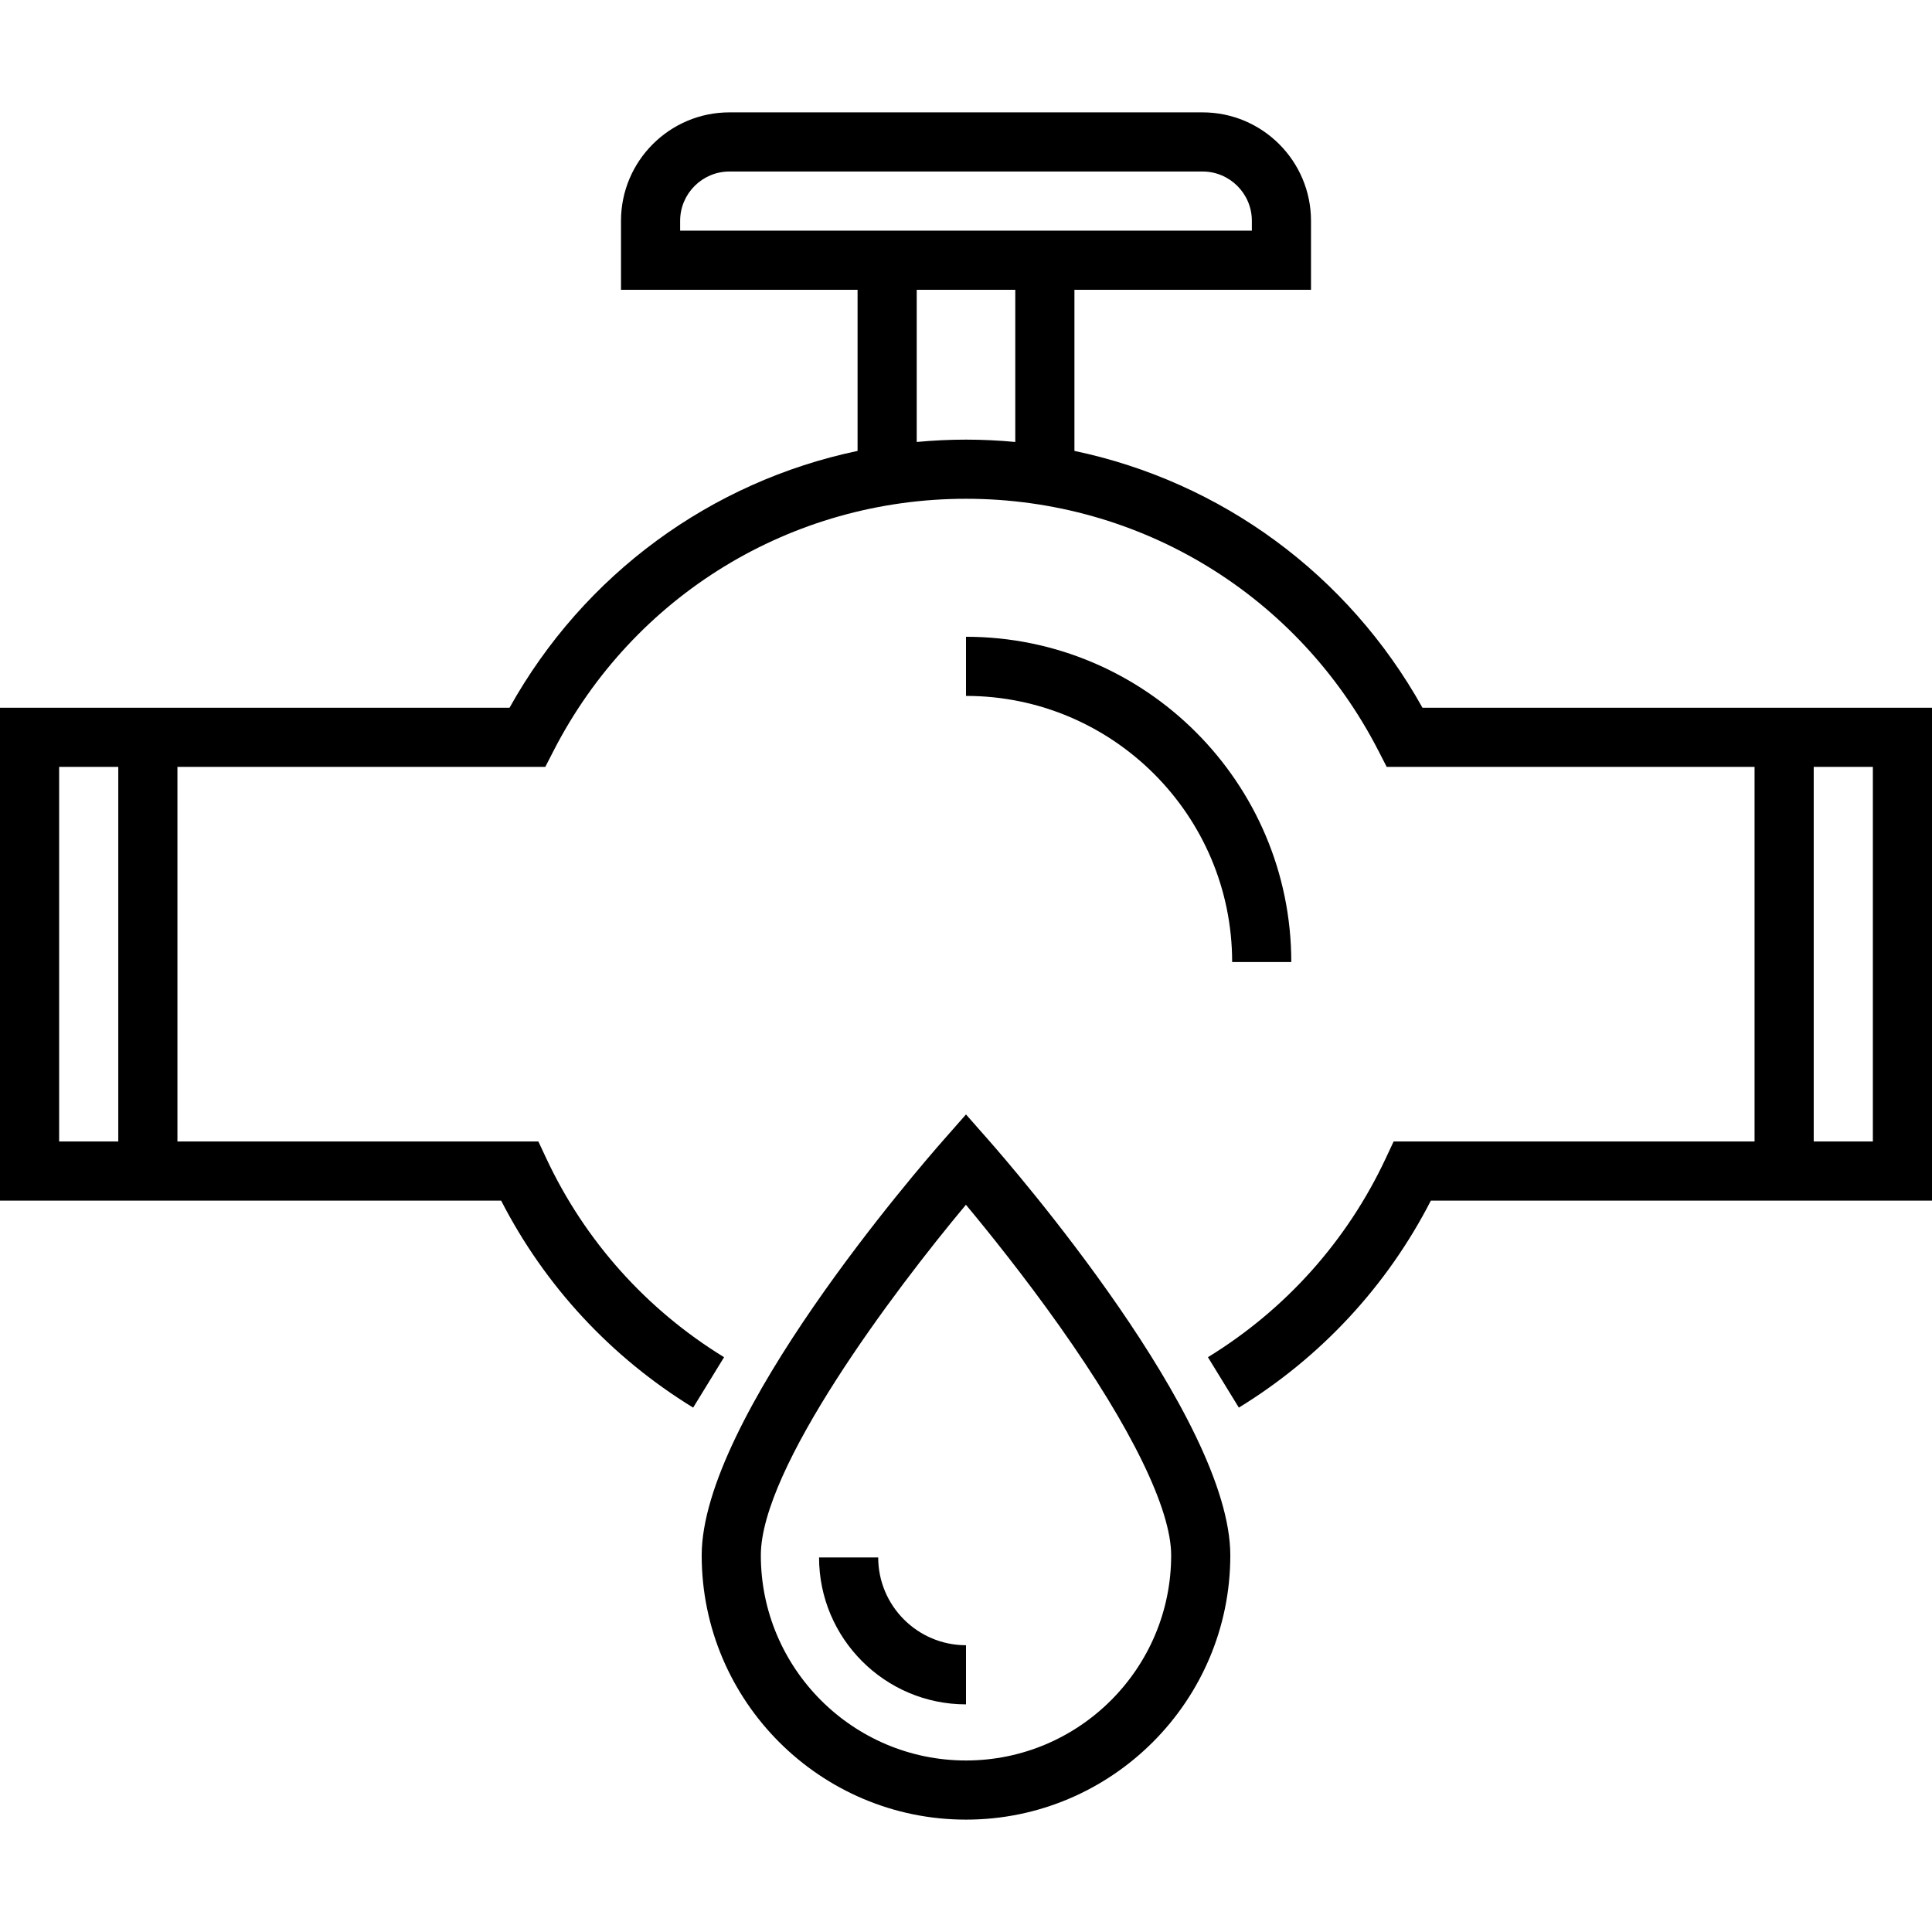
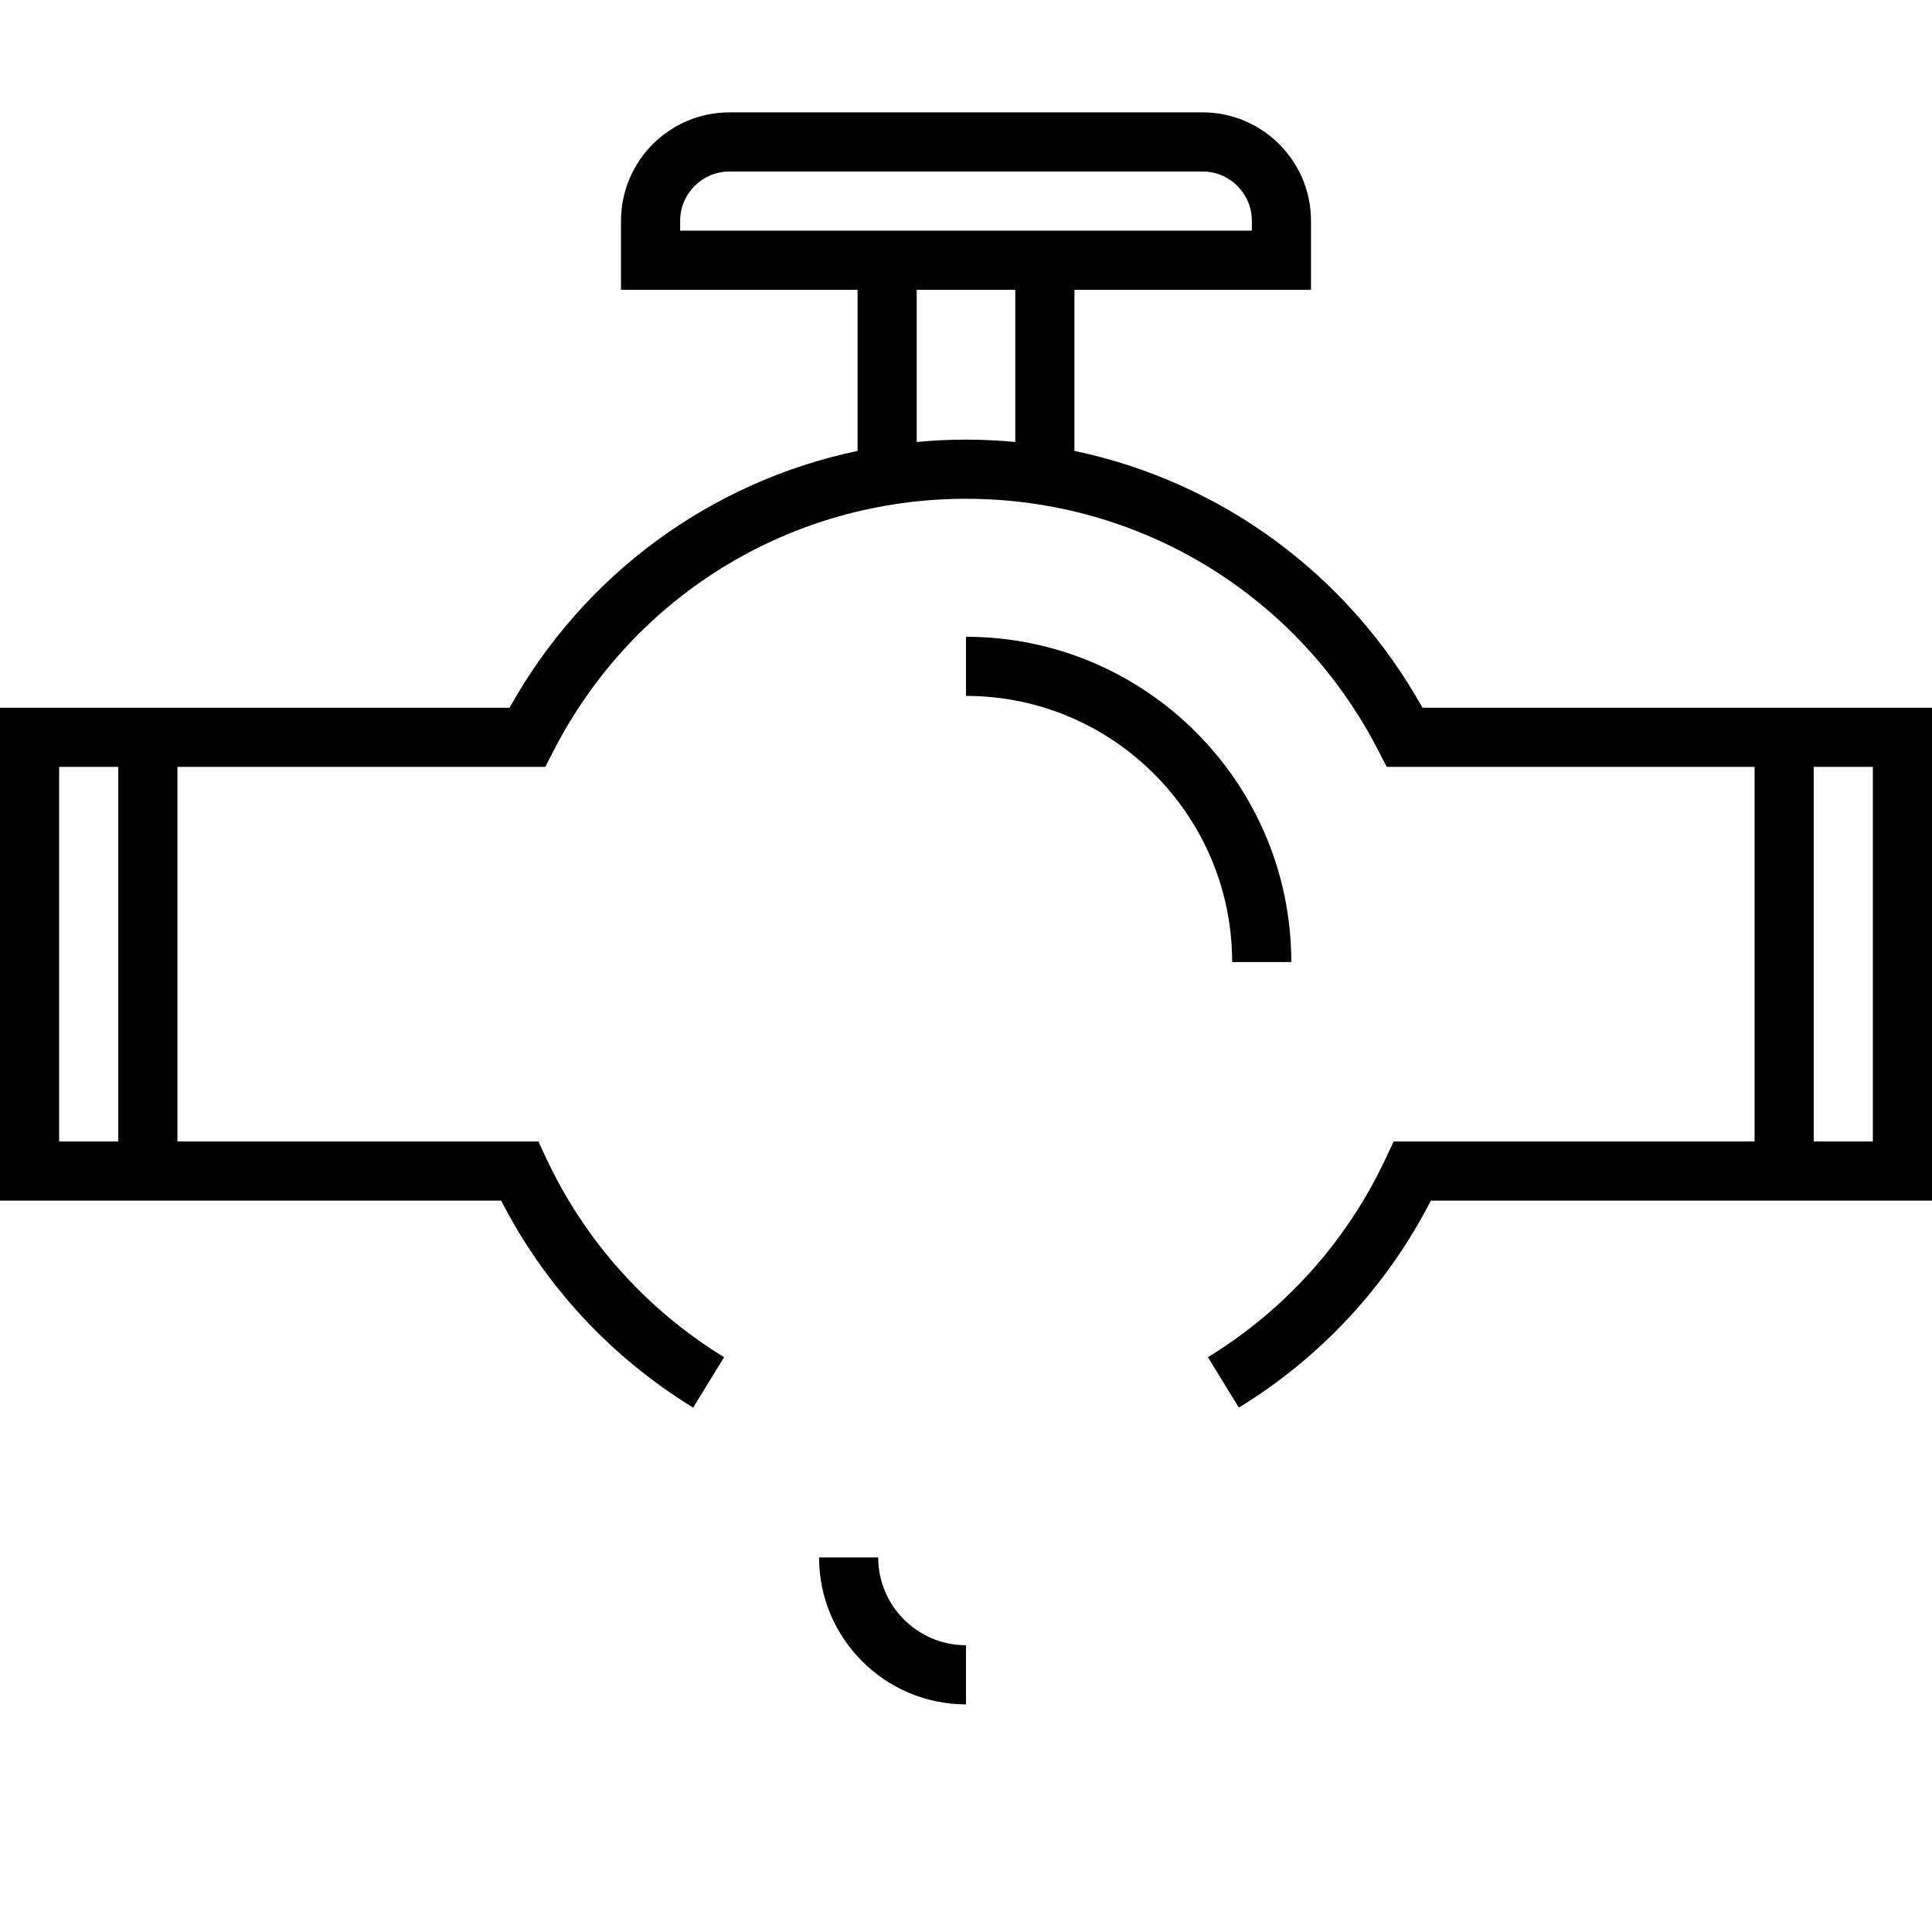
<svg xmlns="http://www.w3.org/2000/svg" version="1.1" id="Layer_1" x="0px" y="0px" viewBox="0 0 512 512" style="enable-background:new 0 0 512 512;" xml:space="preserve">
  <g>
    <g>
      <path d="M256,168.751v15.673c38.891,0,70.531,31.64,70.531,70.531h15.673C342.204,207.421,303.532,168.751,256,168.751z" />
    </g>
  </g>
  <g>
    <g>
-       <path d="M261.881,302.02L256,295.344l-5.881,6.676c-6.567,7.455-64.164,73.887-64.164,110.156    c0,38.623,31.422,70.045,70.045,70.045s70.045-31.422,70.045-70.045C326.045,375.908,268.448,309.475,261.881,302.02z     M256,466.546c-29.98,0-54.371-24.391-54.371-54.371c0-23.103,35.055-69.819,54.35-92.901c5.88,7.064,15.39,18.868,24.808,32.169    c19.077,26.943,29.584,48.511,29.584,60.732C310.371,442.155,285.98,466.546,256,466.546z" />
-     </g>
+       </g>
  </g>
  <g>
    <g>
      <path d="M232.732,412.734h-15.674c0,21.472,17.469,38.941,38.941,38.941v-15.673C243.171,436.002,232.732,425.563,232.732,412.734    z" />
    </g>
  </g>
  <g>
    <g>
      <path d="M376.97,187.558v0.001c-19.753-35.44-53.43-59.909-92.235-68.065V76.799h62.694V58.514    c0-15.845-12.891-28.735-28.735-28.735H193.306c-15.845,0-28.735,12.89-28.735,28.735v18.286h62.694v42.695    c-38.804,8.155-72.481,32.626-92.234,68.065H0v130.612h132.803c11.6,22.604,29.109,41.501,50.889,54.86l8.195-13.36    c-20.593-12.631-36.881-30.841-47.104-52.661l-2.114-4.512H47.02v-99.265h97.489l2.186-4.257    c21.157-41.202,63.04-66.797,109.305-66.797c46.264,0,88.148,25.595,109.305,66.796l2.186,4.257h97.489v99.265h-95.648    l-2.114,4.512c-10.222,21.82-26.51,40.03-47.104,52.661l8.196,13.36c21.779-13.359,39.288-32.257,50.888-54.86H512V187.558H376.97    z M31.347,302.497H15.673v-99.265h15.673V302.497z M180.245,61.126v-2.612c0-7.202,5.859-13.061,13.061-13.061h125.388    c7.202,0,13.061,5.859,13.061,13.061v2.612h-47.02h-57.469H180.245z M269.061,117.126c-4.312-0.402-8.667-0.621-13.061-0.621    c-4.394,0-8.749,0.218-13.061,0.621V76.799h26.122V117.126z M496.327,302.497h-15.673v-99.265h15.673V302.497z" />
    </g>
  </g>
  <g>
</g>
  <g>
</g>
  <g>
</g>
  <g>
</g>
  <g>
</g>
  <g>
</g>
  <g>
</g>
  <g>
</g>
  <g>
</g>
  <g>
</g>
  <g>
</g>
  <g>
</g>
  <g>
</g>
  <g>
</g>
  <g>
</g>
</svg>